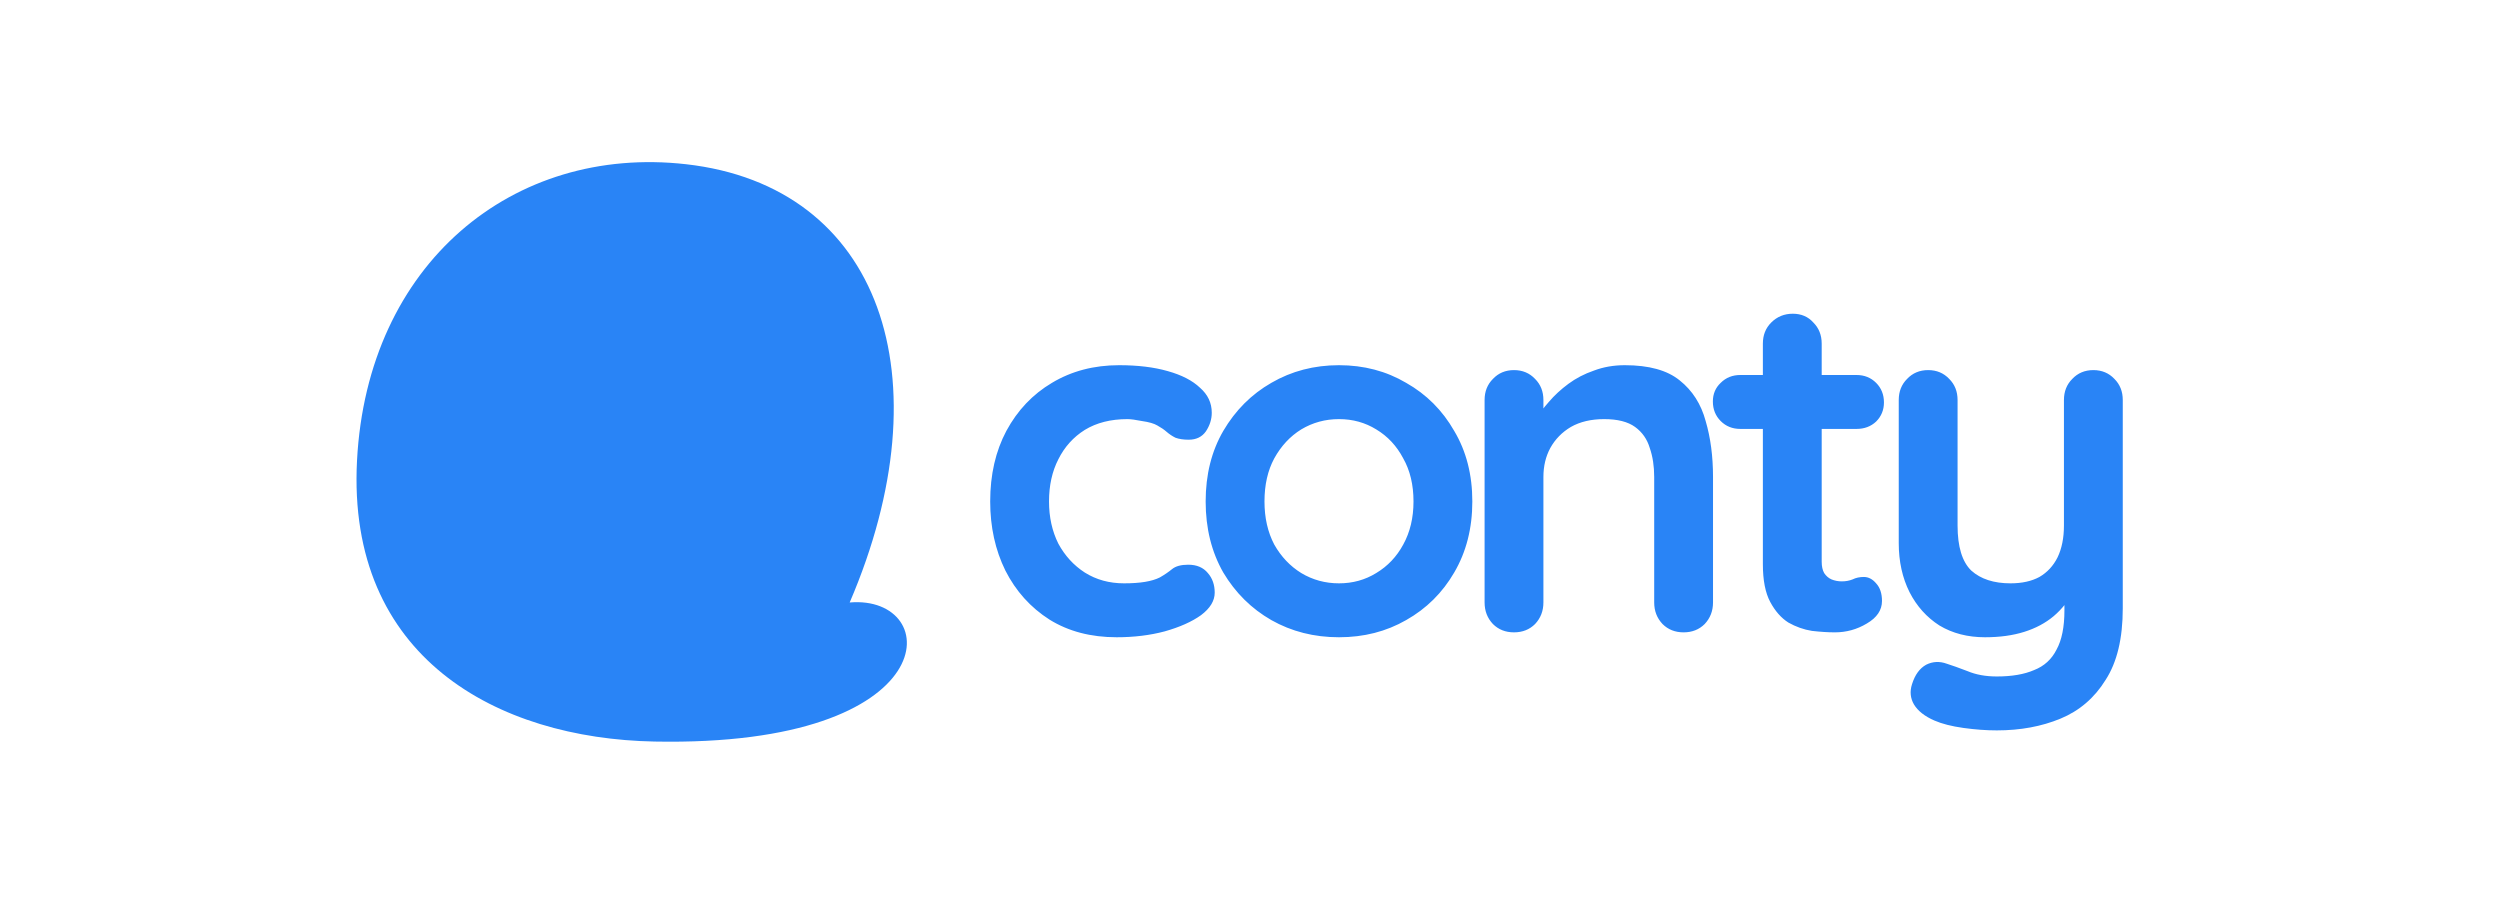
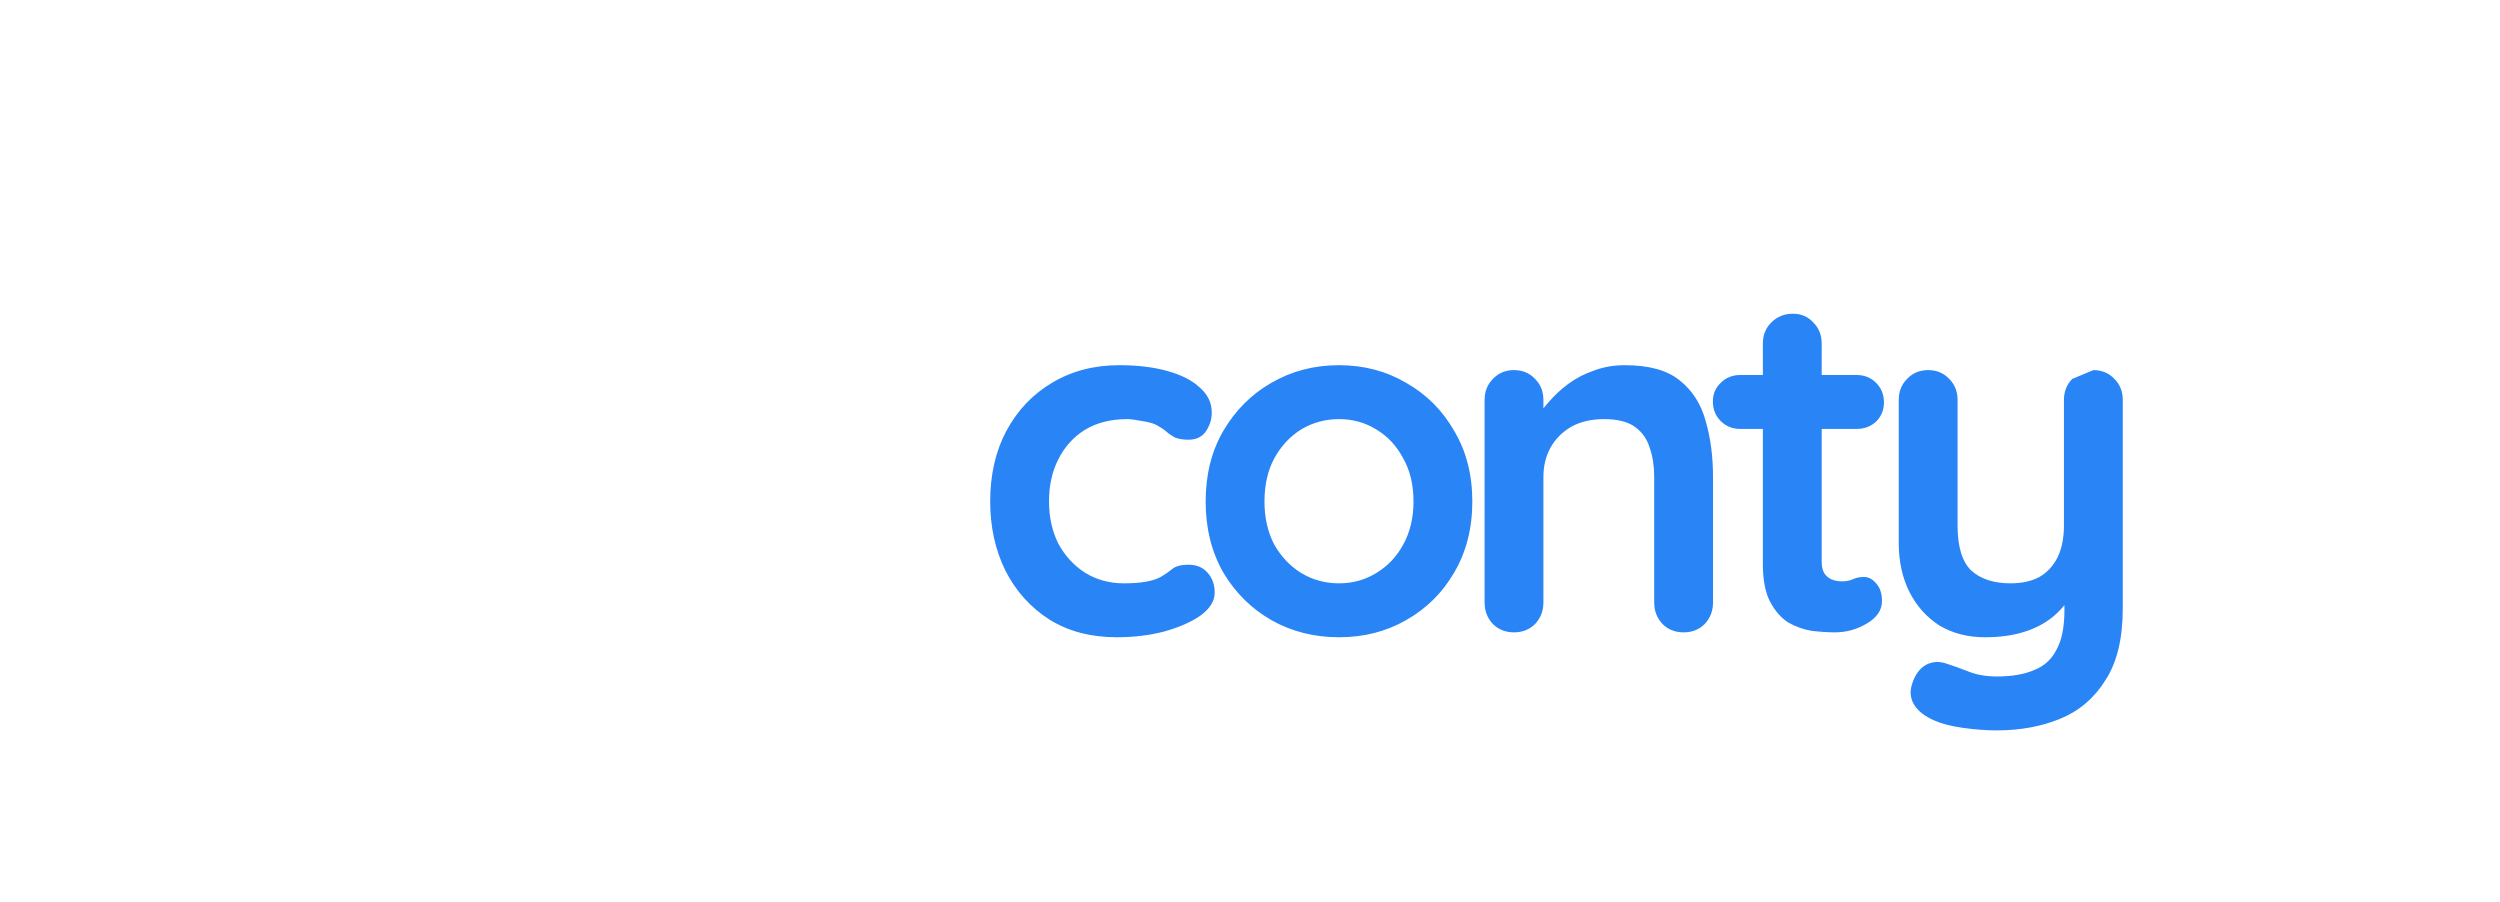
<svg xmlns="http://www.w3.org/2000/svg" width="255" height="92" viewBox="0 0 255 92" fill="none">
-   <path d="M86.668 61.453C96.295 60.634 96.715 76.215 66.757 75.638C50.697 75.329 35.363 67.07 36.416 46.974C37.469 26.879 52.329 14.761 69.965 16.749C89.821 18.988 96.529 38.466 86.668 61.453Z" fill="#2984F6" />
-   <path d="M114.15 37.25C116.05 37.25 117.7 37.45 119.1 37.85C120.533 38.25 121.633 38.817 122.4 39.55C123.2 40.25 123.6 41.1 123.6 42.1C123.6 42.767 123.4 43.4 123 44C122.6 44.567 122.017 44.85 121.25 44.85C120.717 44.85 120.267 44.783 119.9 44.65C119.567 44.483 119.267 44.283 119 44.05C118.733 43.817 118.417 43.6 118.05 43.4C117.717 43.2 117.2 43.05 116.5 42.95C115.833 42.817 115.333 42.75 115 42.75C113.3 42.75 111.85 43.117 110.65 43.85C109.483 44.583 108.583 45.583 107.95 46.85C107.317 48.083 107 49.517 107 51.15C107 52.75 107.317 54.183 107.95 55.45C108.617 56.683 109.517 57.667 110.65 58.4C111.817 59.133 113.15 59.5 114.65 59.5C115.483 59.5 116.2 59.45 116.8 59.35C117.4 59.25 117.9 59.1 118.3 58.9C118.767 58.633 119.183 58.35 119.55 58.05C119.917 57.75 120.467 57.6 121.2 57.6C122.067 57.6 122.733 57.883 123.2 58.45C123.667 58.983 123.9 59.65 123.9 60.45C123.9 61.283 123.433 62.05 122.5 62.75C121.567 63.417 120.333 63.967 118.8 64.4C117.3 64.8 115.667 65 113.9 65C111.267 65 108.983 64.4 107.05 63.2C105.117 61.967 103.617 60.3 102.55 58.2C101.517 56.1 101 53.75 101 51.15C101 48.417 101.55 46.017 102.65 43.95C103.783 41.85 105.333 40.217 107.3 39.05C109.3 37.85 111.583 37.25 114.15 37.25ZM150.177 51.15C150.177 53.883 149.56 56.3 148.327 58.4C147.127 60.467 145.493 62.083 143.427 63.25C141.393 64.417 139.11 65 136.577 65C134.043 65 131.743 64.417 129.677 63.25C127.643 62.083 126.01 60.467 124.777 58.4C123.577 56.3 122.977 53.883 122.977 51.15C122.977 48.417 123.577 46.017 124.777 43.95C126.01 41.85 127.643 40.217 129.677 39.05C131.743 37.85 134.043 37.25 136.577 37.25C139.11 37.25 141.393 37.85 143.427 39.05C145.493 40.217 147.127 41.85 148.327 43.95C149.56 46.017 150.177 48.417 150.177 51.15ZM144.177 51.15C144.177 49.45 143.827 47.983 143.127 46.75C142.46 45.483 141.543 44.5 140.377 43.8C139.243 43.1 137.977 42.75 136.577 42.75C135.177 42.75 133.893 43.1 132.727 43.8C131.593 44.5 130.677 45.483 129.977 46.75C129.31 47.983 128.977 49.45 128.977 51.15C128.977 52.817 129.31 54.283 129.977 55.55C130.677 56.783 131.593 57.75 132.727 58.45C133.893 59.15 135.177 59.5 136.577 59.5C137.977 59.5 139.243 59.15 140.377 58.45C141.543 57.75 142.46 56.783 143.127 55.55C143.827 54.283 144.177 52.817 144.177 51.15ZM165.728 37.25C168.194 37.25 170.061 37.767 171.328 38.8C172.628 39.833 173.511 41.217 173.978 42.95C174.478 44.65 174.728 46.55 174.728 48.65V61.45C174.728 62.317 174.444 63.05 173.878 63.65C173.311 64.217 172.594 64.5 171.728 64.5C170.861 64.5 170.144 64.217 169.578 63.65C169.011 63.05 168.728 62.317 168.728 61.45V48.65C168.728 47.55 168.578 46.567 168.278 45.7C168.011 44.8 167.511 44.083 166.778 43.55C166.044 43.017 164.994 42.75 163.628 42.75C162.294 42.75 161.161 43.017 160.228 43.55C159.328 44.083 158.628 44.8 158.128 45.7C157.661 46.567 157.428 47.55 157.428 48.65V61.45C157.428 62.317 157.144 63.05 156.578 63.65C156.011 64.217 155.294 64.5 154.428 64.5C153.561 64.5 152.844 64.217 152.278 63.65C151.711 63.05 151.428 62.317 151.428 61.45V40.8C151.428 39.933 151.711 39.217 152.278 38.65C152.844 38.05 153.561 37.75 154.428 37.75C155.294 37.75 156.011 38.05 156.578 38.65C157.144 39.217 157.428 39.933 157.428 40.8V42.95L156.678 42.8C156.978 42.233 157.411 41.633 157.978 41C158.544 40.333 159.211 39.717 159.978 39.15C160.744 38.583 161.611 38.133 162.578 37.8C163.544 37.433 164.594 37.25 165.728 37.25ZM177.513 38.25H189.363C190.163 38.25 190.83 38.517 191.363 39.05C191.896 39.583 192.163 40.25 192.163 41.05C192.163 41.817 191.896 42.467 191.363 43C190.83 43.5 190.163 43.75 189.363 43.75H177.513C176.713 43.75 176.046 43.483 175.513 42.95C174.98 42.417 174.713 41.75 174.713 40.95C174.713 40.183 174.98 39.55 175.513 39.05C176.046 38.517 176.713 38.25 177.513 38.25ZM182.863 32C183.73 32 184.43 32.3 184.963 32.9C185.53 33.467 185.813 34.183 185.813 35.05V57.3C185.813 57.767 185.896 58.15 186.063 58.45C186.263 58.75 186.513 58.967 186.813 59.1C187.146 59.233 187.496 59.3 187.863 59.3C188.263 59.3 188.63 59.233 188.963 59.1C189.296 58.933 189.68 58.85 190.113 58.85C190.58 58.85 190.996 59.067 191.363 59.5C191.763 59.933 191.963 60.533 191.963 61.3C191.963 62.233 191.446 63 190.413 63.6C189.413 64.2 188.33 64.5 187.163 64.5C186.463 64.5 185.68 64.45 184.813 64.35C183.98 64.217 183.18 63.933 182.413 63.5C181.68 63.033 181.063 62.333 180.563 61.4C180.063 60.467 179.813 59.183 179.813 57.55V35.05C179.813 34.183 180.096 33.467 180.663 32.9C181.263 32.3 181.996 32 182.863 32ZM213.522 37.75C214.389 37.75 215.105 38.05 215.672 38.65C216.239 39.217 216.522 39.933 216.522 40.8V62.05C216.522 65.117 215.939 67.55 214.772 69.35C213.639 71.183 212.105 72.5 210.172 73.3C208.239 74.1 206.072 74.5 203.672 74.5C202.605 74.5 201.472 74.417 200.272 74.25C199.072 74.083 198.089 73.833 197.322 73.5C196.322 73.067 195.622 72.517 195.222 71.85C194.855 71.217 194.789 70.533 195.022 69.8C195.322 68.833 195.805 68.167 196.472 67.8C197.139 67.467 197.839 67.433 198.572 67.7C199.105 67.867 199.805 68.117 200.672 68.45C201.539 68.817 202.539 69 203.672 69C205.205 69 206.472 68.783 207.472 68.35C208.505 67.95 209.272 67.25 209.772 66.25C210.305 65.283 210.572 63.95 210.572 62.25V58.9L211.622 60.1C211.055 61.2 210.339 62.117 209.472 62.85C208.639 63.55 207.639 64.083 206.472 64.45C205.305 64.817 203.972 65 202.472 65C200.705 65 199.155 64.6 197.822 63.8C196.522 62.967 195.505 61.833 194.772 60.4C194.039 58.933 193.672 57.267 193.672 55.4V40.8C193.672 39.933 193.955 39.217 194.522 38.65C195.089 38.05 195.805 37.75 196.672 37.75C197.539 37.75 198.255 38.05 198.822 38.65C199.389 39.217 199.672 39.933 199.672 40.8V53.6C199.672 55.767 200.139 57.3 201.072 58.2C202.039 59.067 203.372 59.5 205.072 59.5C206.239 59.5 207.222 59.283 208.022 58.85C208.822 58.383 209.439 57.717 209.872 56.85C210.305 55.95 210.522 54.867 210.522 53.6V40.8C210.522 39.933 210.805 39.217 211.372 38.65C211.939 38.05 212.655 37.75 213.522 37.75Z" fill="#2984F6" />
+   <path d="M114.15 37.25C116.05 37.25 117.7 37.45 119.1 37.85C120.533 38.25 121.633 38.817 122.4 39.55C123.2 40.25 123.6 41.1 123.6 42.1C123.6 42.767 123.4 43.4 123 44C122.6 44.567 122.017 44.85 121.25 44.85C120.717 44.85 120.267 44.783 119.9 44.65C119.567 44.483 119.267 44.283 119 44.05C118.733 43.817 118.417 43.6 118.05 43.4C117.717 43.2 117.2 43.05 116.5 42.95C115.833 42.817 115.333 42.75 115 42.75C113.3 42.75 111.85 43.117 110.65 43.85C109.483 44.583 108.583 45.583 107.95 46.85C107.317 48.083 107 49.517 107 51.15C107 52.75 107.317 54.183 107.95 55.45C108.617 56.683 109.517 57.667 110.65 58.4C111.817 59.133 113.15 59.5 114.65 59.5C115.483 59.5 116.2 59.45 116.8 59.35C117.4 59.25 117.9 59.1 118.3 58.9C118.767 58.633 119.183 58.35 119.55 58.05C119.917 57.75 120.467 57.6 121.2 57.6C122.067 57.6 122.733 57.883 123.2 58.45C123.667 58.983 123.9 59.65 123.9 60.45C123.9 61.283 123.433 62.05 122.5 62.75C121.567 63.417 120.333 63.967 118.8 64.4C117.3 64.8 115.667 65 113.9 65C111.267 65 108.983 64.4 107.05 63.2C105.117 61.967 103.617 60.3 102.55 58.2C101.517 56.1 101 53.75 101 51.15C101 48.417 101.55 46.017 102.65 43.95C103.783 41.85 105.333 40.217 107.3 39.05C109.3 37.85 111.583 37.25 114.15 37.25ZM150.177 51.15C150.177 53.883 149.56 56.3 148.327 58.4C147.127 60.467 145.493 62.083 143.427 63.25C141.393 64.417 139.11 65 136.577 65C134.043 65 131.743 64.417 129.677 63.25C127.643 62.083 126.01 60.467 124.777 58.4C123.577 56.3 122.977 53.883 122.977 51.15C122.977 48.417 123.577 46.017 124.777 43.95C126.01 41.85 127.643 40.217 129.677 39.05C131.743 37.85 134.043 37.25 136.577 37.25C139.11 37.25 141.393 37.85 143.427 39.05C145.493 40.217 147.127 41.85 148.327 43.95C149.56 46.017 150.177 48.417 150.177 51.15ZM144.177 51.15C144.177 49.45 143.827 47.983 143.127 46.75C142.46 45.483 141.543 44.5 140.377 43.8C139.243 43.1 137.977 42.75 136.577 42.75C135.177 42.75 133.893 43.1 132.727 43.8C131.593 44.5 130.677 45.483 129.977 46.75C129.31 47.983 128.977 49.45 128.977 51.15C128.977 52.817 129.31 54.283 129.977 55.55C130.677 56.783 131.593 57.75 132.727 58.45C133.893 59.15 135.177 59.5 136.577 59.5C137.977 59.5 139.243 59.15 140.377 58.45C141.543 57.75 142.46 56.783 143.127 55.55C143.827 54.283 144.177 52.817 144.177 51.15ZM165.728 37.25C168.194 37.25 170.061 37.767 171.328 38.8C172.628 39.833 173.511 41.217 173.978 42.95C174.478 44.65 174.728 46.55 174.728 48.65V61.45C174.728 62.317 174.444 63.05 173.878 63.65C173.311 64.217 172.594 64.5 171.728 64.5C170.861 64.5 170.144 64.217 169.578 63.65C169.011 63.05 168.728 62.317 168.728 61.45V48.65C168.728 47.55 168.578 46.567 168.278 45.7C168.011 44.8 167.511 44.083 166.778 43.55C166.044 43.017 164.994 42.75 163.628 42.75C162.294 42.75 161.161 43.017 160.228 43.55C159.328 44.083 158.628 44.8 158.128 45.7C157.661 46.567 157.428 47.55 157.428 48.65V61.45C157.428 62.317 157.144 63.05 156.578 63.65C156.011 64.217 155.294 64.5 154.428 64.5C153.561 64.5 152.844 64.217 152.278 63.65C151.711 63.05 151.428 62.317 151.428 61.45V40.8C151.428 39.933 151.711 39.217 152.278 38.65C152.844 38.05 153.561 37.75 154.428 37.75C155.294 37.75 156.011 38.05 156.578 38.65C157.144 39.217 157.428 39.933 157.428 40.8V42.95L156.678 42.8C156.978 42.233 157.411 41.633 157.978 41C158.544 40.333 159.211 39.717 159.978 39.15C160.744 38.583 161.611 38.133 162.578 37.8C163.544 37.433 164.594 37.25 165.728 37.25ZM177.513 38.25H189.363C190.163 38.25 190.83 38.517 191.363 39.05C191.896 39.583 192.163 40.25 192.163 41.05C192.163 41.817 191.896 42.467 191.363 43C190.83 43.5 190.163 43.75 189.363 43.75H177.513C176.713 43.75 176.046 43.483 175.513 42.95C174.98 42.417 174.713 41.75 174.713 40.95C174.713 40.183 174.98 39.55 175.513 39.05C176.046 38.517 176.713 38.25 177.513 38.25ZM182.863 32C183.73 32 184.43 32.3 184.963 32.9C185.53 33.467 185.813 34.183 185.813 35.05V57.3C185.813 57.767 185.896 58.15 186.063 58.45C186.263 58.75 186.513 58.967 186.813 59.1C187.146 59.233 187.496 59.3 187.863 59.3C188.263 59.3 188.63 59.233 188.963 59.1C189.296 58.933 189.68 58.85 190.113 58.85C190.58 58.85 190.996 59.067 191.363 59.5C191.763 59.933 191.963 60.533 191.963 61.3C191.963 62.233 191.446 63 190.413 63.6C189.413 64.2 188.33 64.5 187.163 64.5C186.463 64.5 185.68 64.45 184.813 64.35C183.98 64.217 183.18 63.933 182.413 63.5C181.68 63.033 181.063 62.333 180.563 61.4C180.063 60.467 179.813 59.183 179.813 57.55V35.05C179.813 34.183 180.096 33.467 180.663 32.9C181.263 32.3 181.996 32 182.863 32ZM213.522 37.75C214.389 37.75 215.105 38.05 215.672 38.65C216.239 39.217 216.522 39.933 216.522 40.8V62.05C216.522 65.117 215.939 67.55 214.772 69.35C213.639 71.183 212.105 72.5 210.172 73.3C208.239 74.1 206.072 74.5 203.672 74.5C202.605 74.5 201.472 74.417 200.272 74.25C199.072 74.083 198.089 73.833 197.322 73.5C196.322 73.067 195.622 72.517 195.222 71.85C194.855 71.217 194.789 70.533 195.022 69.8C195.322 68.833 195.805 68.167 196.472 67.8C197.139 67.467 197.839 67.433 198.572 67.7C199.105 67.867 199.805 68.117 200.672 68.45C201.539 68.817 202.539 69 203.672 69C205.205 69 206.472 68.783 207.472 68.35C208.505 67.95 209.272 67.25 209.772 66.25C210.305 65.283 210.572 63.95 210.572 62.25V58.9L211.622 60.1C211.055 61.2 210.339 62.117 209.472 62.85C208.639 63.55 207.639 64.083 206.472 64.45C205.305 64.817 203.972 65 202.472 65C200.705 65 199.155 64.6 197.822 63.8C196.522 62.967 195.505 61.833 194.772 60.4C194.039 58.933 193.672 57.267 193.672 55.4V40.8C193.672 39.933 193.955 39.217 194.522 38.65C195.089 38.05 195.805 37.75 196.672 37.75C197.539 37.75 198.255 38.05 198.822 38.65C199.389 39.217 199.672 39.933 199.672 40.8V53.6C199.672 55.767 200.139 57.3 201.072 58.2C202.039 59.067 203.372 59.5 205.072 59.5C206.239 59.5 207.222 59.283 208.022 58.85C208.822 58.383 209.439 57.717 209.872 56.85C210.305 55.95 210.522 54.867 210.522 53.6V40.8C210.522 39.933 210.805 39.217 211.372 38.65Z" fill="#2984F6" />
</svg>